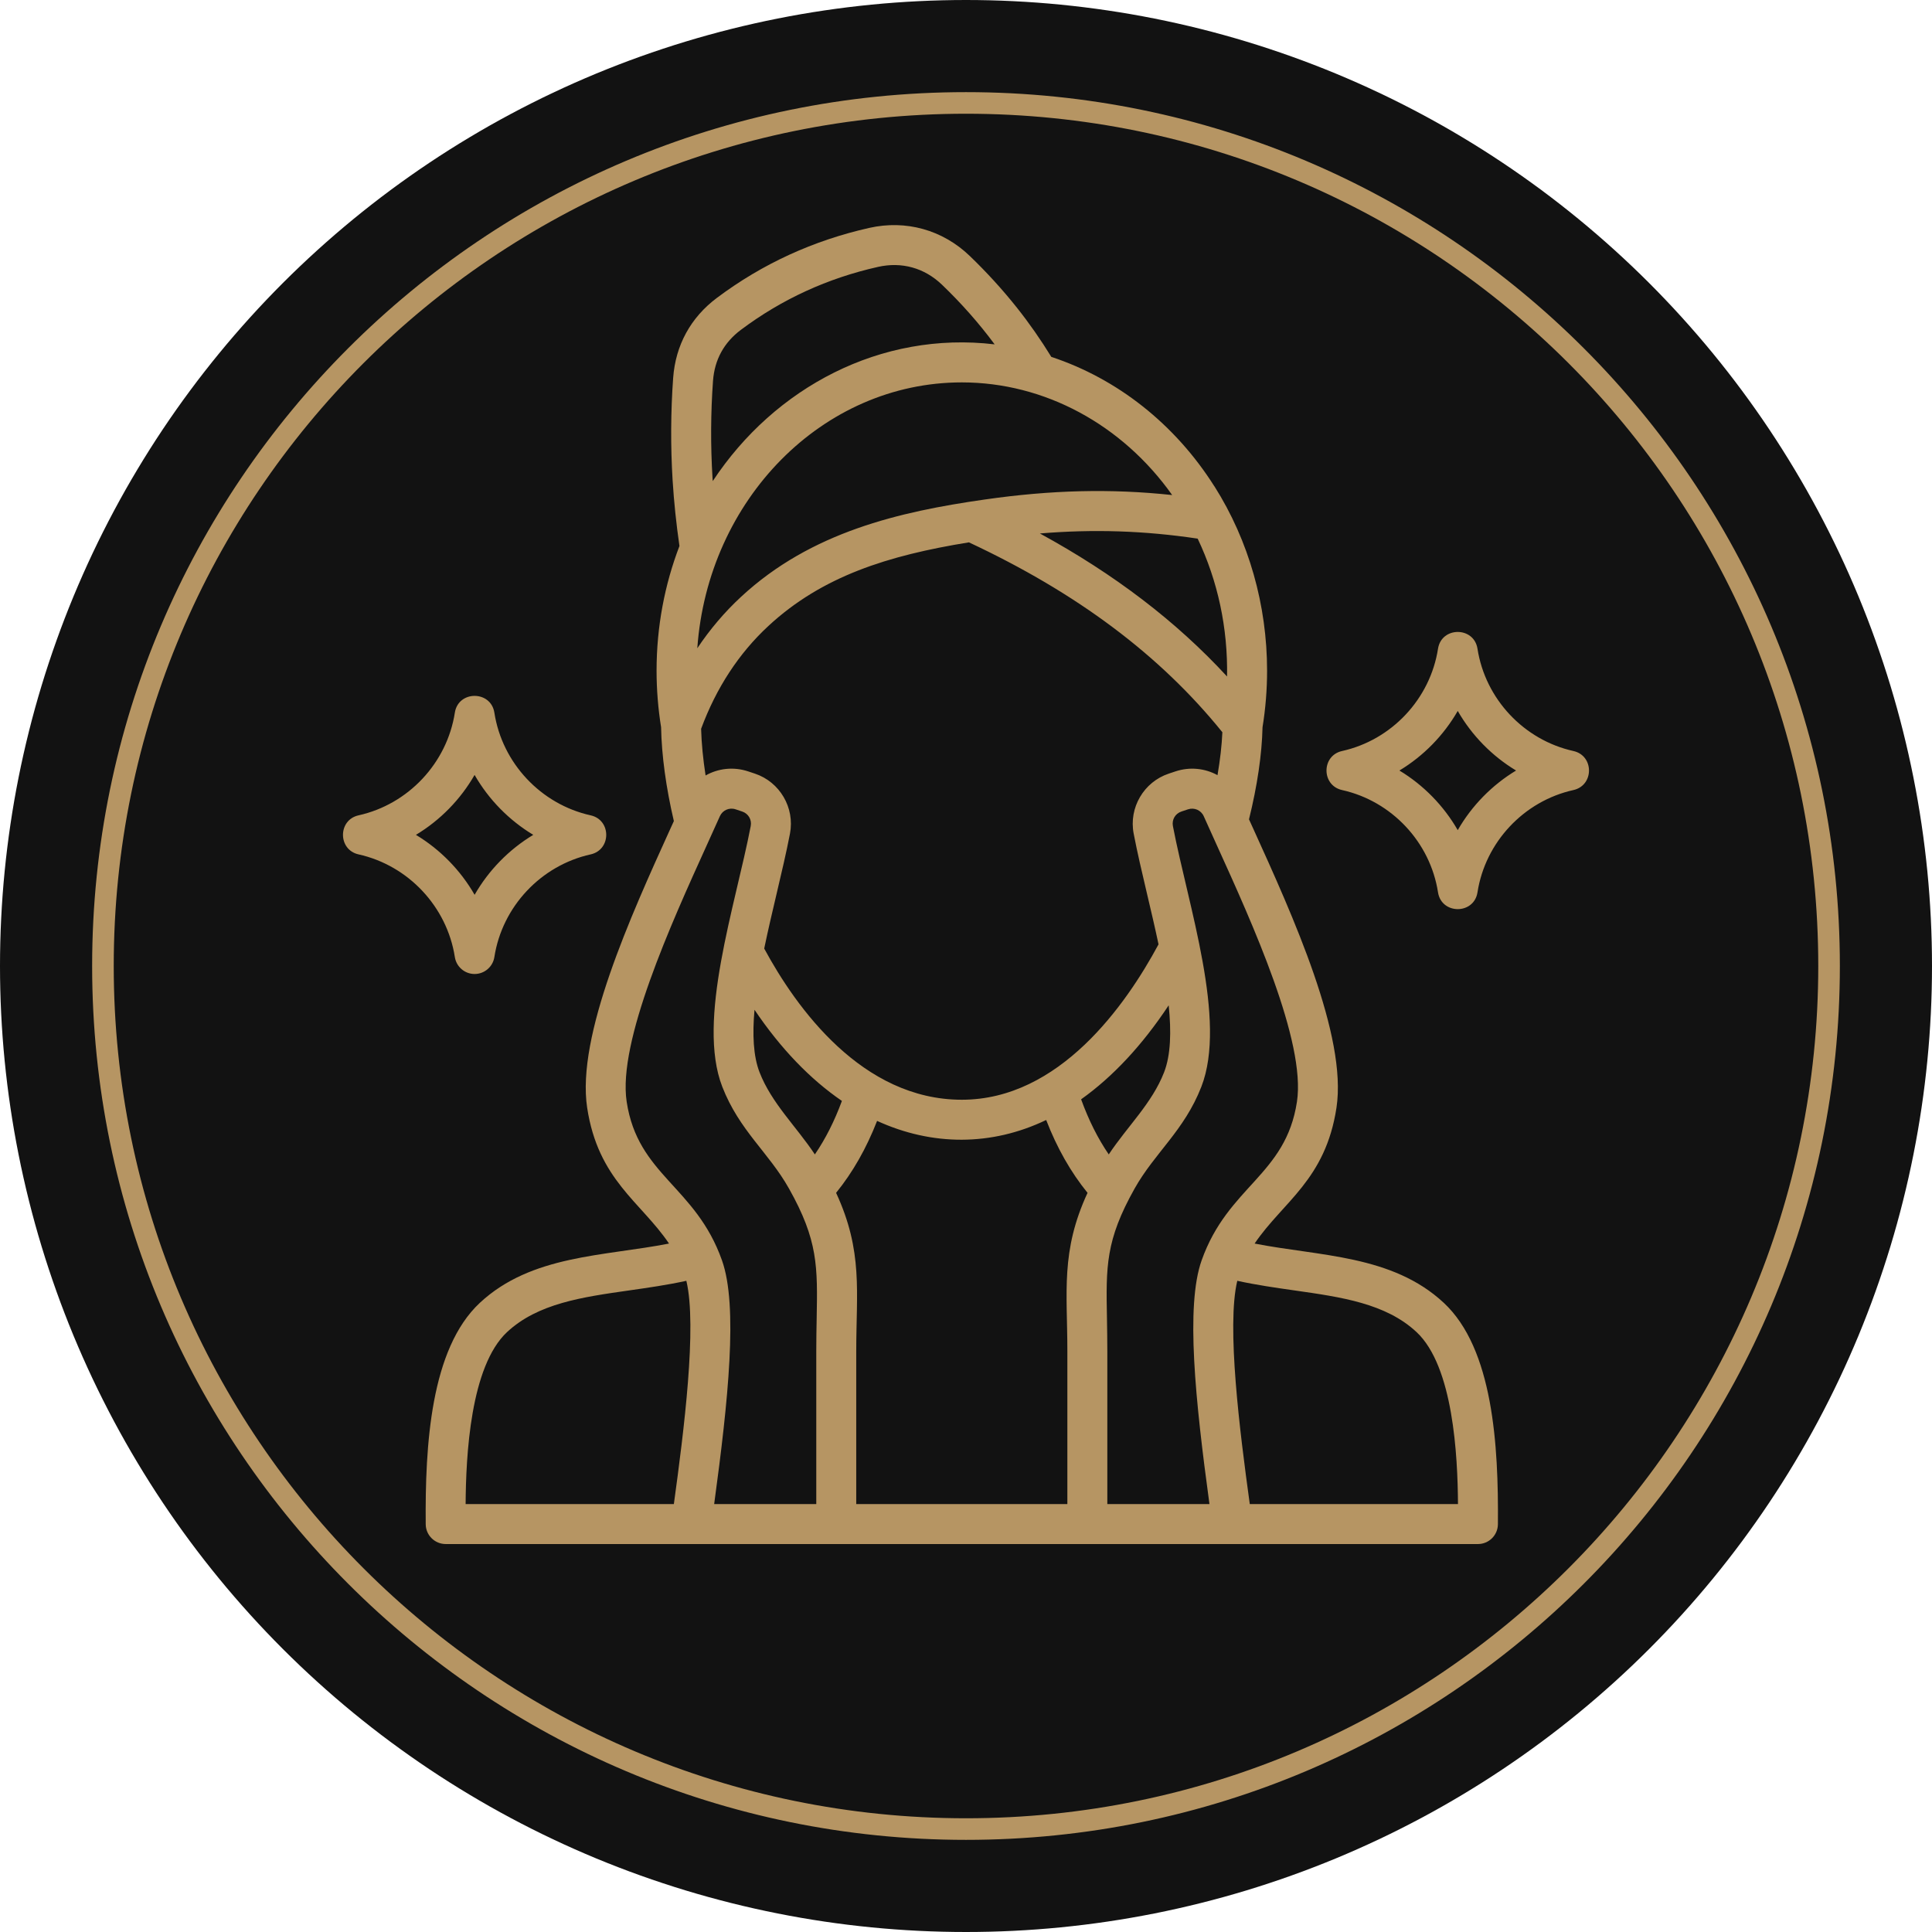
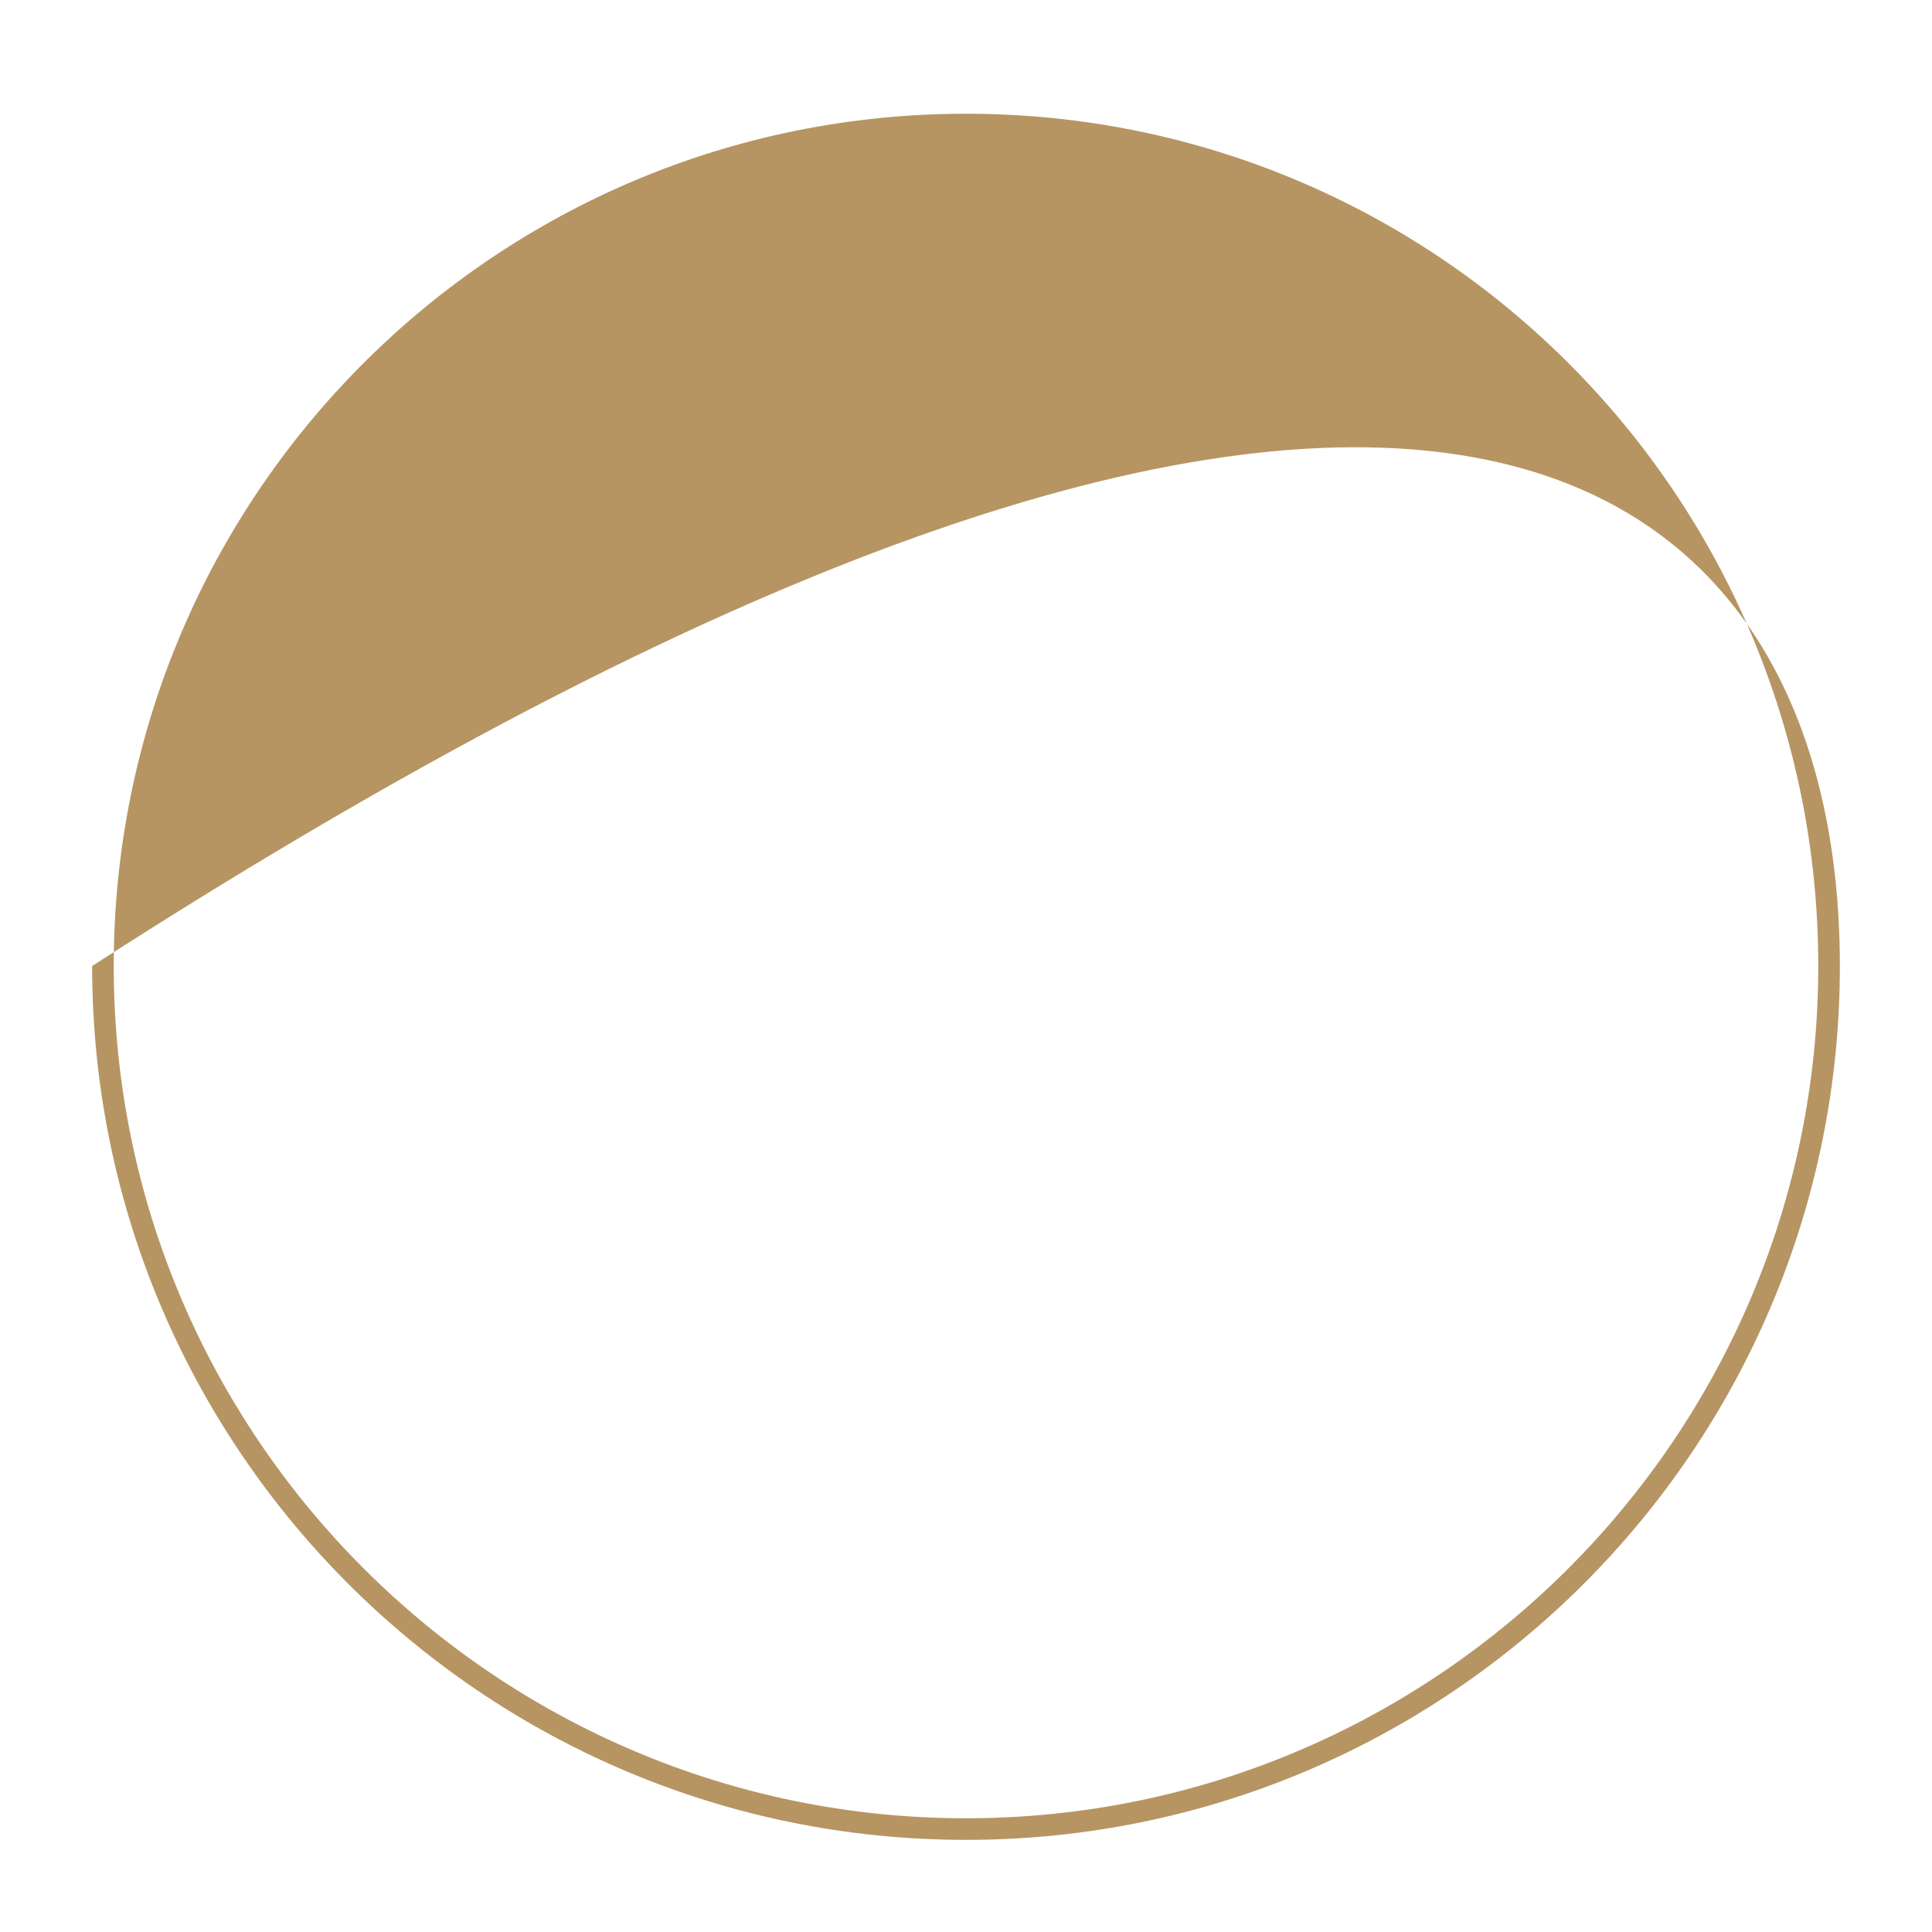
<svg xmlns="http://www.w3.org/2000/svg" width="1080" zoomAndPan="magnify" viewBox="0 0 810 810" height="1080" preserveAspectRatio="xMidYMid meet" version="1.0">
  <defs>
    <clipPath id="2a3a712a9a">
-       <path d="M 143 94 L 667 94 L 667 647.094 L 143 647.094 Z M 143 94 " clip-rule="nonzero" />
-     </clipPath>
+       </clipPath>
  </defs>
-   <path fill="#121212" d="M 810 405 C 810 411.629 809.836 418.254 809.512 424.871 C 809.188 431.492 808.699 438.102 808.051 444.695 C 807.398 451.293 806.59 457.871 805.617 464.426 C 804.645 470.98 803.512 477.512 802.219 484.012 C 800.926 490.512 799.473 496.977 797.863 503.406 C 796.254 509.836 794.484 516.223 792.562 522.566 C 790.637 528.906 788.559 535.199 786.324 541.441 C 784.094 547.68 781.707 553.863 779.172 559.988 C 776.633 566.109 773.949 572.168 771.117 578.16 C 768.281 584.152 765.301 590.07 762.18 595.914 C 759.055 601.762 755.789 607.527 752.379 613.211 C 748.973 618.898 745.426 624.496 741.746 630.008 C 738.062 635.516 734.246 640.934 730.301 646.258 C 726.352 651.582 722.273 656.805 718.07 661.93 C 713.863 667.055 709.535 672.07 705.086 676.98 C 700.633 681.891 696.066 686.691 691.379 691.379 C 686.691 696.066 681.891 700.633 676.98 705.086 C 672.07 709.535 667.055 713.863 661.93 718.07 C 656.805 722.273 651.582 726.352 646.258 730.301 C 640.934 734.246 635.516 738.062 630.004 741.746 C 624.496 745.426 618.898 748.973 613.211 752.379 C 607.527 755.789 601.762 759.055 595.914 762.18 C 590.07 765.301 584.152 768.281 578.16 771.117 C 572.168 773.949 566.109 776.633 559.988 779.172 C 553.863 781.707 547.68 784.094 541.441 786.324 C 535.199 788.559 528.906 790.637 522.566 792.562 C 516.223 794.484 509.836 796.254 503.406 797.863 C 496.977 799.473 490.512 800.926 484.012 802.219 C 477.512 803.512 470.98 804.645 464.426 805.617 C 457.871 806.59 451.293 807.398 444.695 808.051 C 438.102 808.699 431.492 809.188 424.871 809.512 C 418.254 809.836 411.629 810 405 810 C 398.371 810 391.746 809.836 385.129 809.512 C 378.508 809.188 371.898 808.699 365.305 808.051 C 358.707 807.398 352.129 806.59 345.574 805.617 C 339.02 804.645 332.488 803.512 325.988 802.219 C 319.488 800.926 313.023 799.473 306.594 797.863 C 300.164 796.254 293.777 794.484 287.434 792.562 C 281.094 790.637 274.801 788.559 268.559 786.324 C 262.32 784.094 256.137 781.707 250.012 779.172 C 243.891 776.633 237.832 773.949 231.84 771.117 C 225.848 768.281 219.93 765.301 214.086 762.18 C 208.238 759.055 202.473 755.789 196.789 752.379 C 191.102 748.973 185.504 745.426 179.992 741.746 C 174.484 738.062 169.066 734.246 163.742 730.301 C 158.418 726.352 153.195 722.273 148.07 718.07 C 142.945 713.863 137.93 709.535 133.02 705.086 C 128.109 700.633 123.309 696.066 118.621 691.379 C 113.934 686.691 109.367 681.891 104.914 676.98 C 100.465 672.07 96.137 667.055 91.93 661.93 C 87.727 656.805 83.648 651.582 79.699 646.258 C 75.754 640.934 71.938 635.516 68.254 630.008 C 64.574 624.496 61.027 618.898 57.621 613.211 C 54.211 607.527 50.945 601.762 47.82 595.914 C 44.699 590.07 41.719 584.152 38.883 578.16 C 36.051 572.168 33.367 566.109 30.828 559.988 C 28.293 553.863 25.906 547.68 23.676 541.441 C 21.441 535.199 19.363 528.906 17.438 522.566 C 15.516 516.223 13.746 509.836 12.137 503.406 C 10.527 496.977 9.074 490.512 7.781 484.012 C 6.488 477.512 5.355 470.98 4.383 464.426 C 3.41 457.871 2.602 451.293 1.949 444.695 C 1.301 438.102 0.812 431.492 0.488 424.871 C 0.164 418.254 0 411.629 0 405 C 0 398.371 0.164 391.746 0.488 385.129 C 0.812 378.508 1.301 371.898 1.949 365.305 C 2.602 358.707 3.41 352.129 4.383 345.574 C 5.355 339.02 6.488 332.488 7.781 325.988 C 9.074 319.488 10.527 313.023 12.137 306.594 C 13.746 300.164 15.516 293.777 17.438 287.434 C 19.363 281.094 21.441 274.801 23.676 268.559 C 25.906 262.32 28.293 256.137 30.828 250.012 C 33.367 243.891 36.051 237.832 38.883 231.84 C 41.719 225.848 44.699 219.93 47.82 214.086 C 50.945 208.238 54.211 202.473 57.621 196.789 C 61.027 191.102 64.574 185.504 68.254 179.992 C 71.938 174.484 75.754 169.066 79.699 163.742 C 83.648 158.418 87.727 153.195 91.93 148.07 C 96.137 142.945 100.465 137.93 104.914 133.02 C 109.367 128.109 113.934 123.309 118.621 118.621 C 123.309 113.934 128.109 109.367 133.02 104.914 C 137.93 100.465 142.945 96.137 148.07 91.93 C 153.195 87.727 158.418 83.648 163.742 79.699 C 169.066 75.754 174.484 71.938 179.992 68.254 C 185.504 64.574 191.102 61.027 196.789 57.621 C 202.473 54.211 208.238 50.945 214.086 47.82 C 219.93 44.699 225.848 41.719 231.84 38.883 C 237.832 36.051 243.891 33.367 250.012 30.828 C 256.137 28.293 262.32 25.906 268.559 23.676 C 274.801 21.441 281.094 19.363 287.434 17.438 C 293.777 15.516 300.164 13.746 306.594 12.137 C 313.023 10.527 319.488 9.074 325.988 7.781 C 332.488 6.488 339.02 5.355 345.574 4.383 C 352.129 3.41 358.707 2.602 365.305 1.949 C 371.898 1.301 378.508 0.812 385.129 0.488 C 391.746 0.164 398.371 0 405 0 C 411.629 0 418.254 0.164 424.871 0.488 C 431.492 0.812 438.102 1.301 444.695 1.949 C 451.293 2.602 457.871 3.41 464.426 4.383 C 470.98 5.355 477.512 6.488 484.012 7.781 C 490.512 9.074 496.977 10.527 503.406 12.137 C 509.836 13.746 516.223 15.516 522.566 17.438 C 528.906 19.363 535.199 21.441 541.441 23.676 C 547.68 25.906 553.863 28.293 559.988 30.828 C 566.109 33.367 572.168 36.051 578.16 38.883 C 584.152 41.719 590.07 44.699 595.914 47.82 C 601.762 50.945 607.527 54.211 613.211 57.621 C 618.898 61.027 624.496 64.574 630.004 68.254 C 635.516 71.938 640.934 75.754 646.258 79.699 C 651.582 83.648 656.805 87.727 661.93 91.93 C 667.055 96.137 672.07 100.465 676.98 104.914 C 681.891 109.367 686.691 113.934 691.379 118.621 C 696.066 123.309 700.633 128.109 705.086 133.02 C 709.535 137.93 713.863 142.945 718.07 148.07 C 722.273 153.195 726.352 158.418 730.301 163.742 C 734.246 169.066 738.062 174.484 741.746 179.992 C 745.426 185.504 748.973 191.102 752.379 196.789 C 755.789 202.473 759.055 208.238 762.18 214.086 C 765.301 219.93 768.281 225.848 771.117 231.84 C 773.949 237.832 776.633 243.891 779.172 250.012 C 781.707 256.137 784.094 262.32 786.324 268.559 C 788.559 274.801 790.637 281.094 792.562 287.434 C 794.484 293.777 796.254 300.164 797.863 306.594 C 799.473 313.023 800.926 319.488 802.219 325.988 C 803.512 332.488 804.645 339.02 805.617 345.574 C 806.59 352.129 807.398 358.707 808.051 365.305 C 808.699 371.898 809.188 378.508 809.512 385.129 C 809.836 391.746 810 398.371 810 405 Z M 810 405 " fill-opacity="1" fill-rule="nonzero" />
-   <path fill="#b69563" d="M 405 771.371 C 202.801 771.371 38.629 607.199 38.629 405 C 38.629 202.801 202.801 38.629 405 38.629 C 607.199 38.629 771.371 202.801 771.371 405 C 771.371 607.199 607.199 771.371 405 771.371 Z M 405 47.684 C 207.629 47.684 47.684 207.629 47.684 405 C 47.684 602.371 208.234 762.316 405 762.316 C 602.371 762.316 762.316 601.766 762.316 405 C 762.316 207.629 602.371 47.684 405 47.684 Z M 405 47.684 " fill-opacity="1" fill-rule="nonzero" />
+   <path fill="#b69563" d="M 405 771.371 C 202.801 771.371 38.629 607.199 38.629 405 C 607.199 38.629 771.371 202.801 771.371 405 C 771.371 607.199 607.199 771.371 405 771.371 Z M 405 47.684 C 207.629 47.684 47.684 207.629 47.684 405 C 47.684 602.371 208.234 762.316 405 762.316 C 602.371 762.316 762.316 601.766 762.316 405 C 762.316 207.629 602.371 47.684 405 47.684 Z M 405 47.684 " fill-opacity="1" fill-rule="nonzero" />
  <g clip-path="url(#2a3a712a9a)">
-     <path fill="#b69563" d="M 174.379 350.016 C 184.57 343.879 193.062 335.188 198.973 324.891 C 204.879 335.188 213.387 343.879 223.57 350.016 C 213.387 356.16 204.879 364.852 198.984 375.152 C 193.074 364.852 184.57 356.16 174.379 350.016 Z M 198.984 408.352 C 203.109 408.352 206.625 405.336 207.266 401.258 C 210.531 380.133 226.77 362.828 247.641 358.203 C 256.336 356.262 256.344 343.766 247.641 341.836 C 226.77 337.215 210.531 319.906 207.266 298.781 C 205.805 289.418 192.156 289.398 190.695 298.781 C 187.418 319.906 171.188 337.215 150.316 341.836 C 141.621 343.766 141.629 356.266 150.316 358.203 C 171.188 362.832 187.418 380.133 190.695 401.258 C 191.332 405.34 194.848 408.352 198.984 408.352 Z M 611.164 348.039 C 605.273 337.805 596.828 329.16 586.711 323.047 C 596.828 316.945 605.273 308.297 611.164 298.066 C 617.043 308.297 625.5 316.949 635.617 323.047 C 625.5 329.16 617.043 337.805 611.164 348.039 Z M 659.66 314.867 C 638.867 310.254 622.711 293.027 619.445 271.992 C 617.988 262.605 604.352 262.598 602.891 271.992 C 599.613 293.027 583.461 310.254 562.668 314.867 C 553.965 316.797 553.969 329.293 562.668 331.234 C 583.461 335.848 599.625 353.074 602.891 374.109 C 604.348 383.508 617.988 383.5 619.445 374.109 C 622.711 353.074 638.867 335.848 659.66 331.234 C 668.367 329.293 668.371 316.801 659.66 314.867 Z M 523.977 630.594 C 519.77 600.027 514.184 556 518.738 536.984 C 526.773 538.738 534.816 539.891 542.66 541.008 C 562.375 543.812 581 546.457 593.879 558.469 C 609.309 572.836 611.141 610.359 611.266 630.594 Z M 212.602 558.469 C 225.492 546.457 244.117 543.812 263.828 541.008 C 271.66 539.891 279.719 538.738 287.758 536.984 C 292.305 556 286.727 600.027 282.516 630.594 L 195.215 630.594 C 195.34 610.359 197.184 572.836 212.602 558.469 Z M 262.734 461.898 C 267.422 492.824 291.641 497.191 302.703 528.438 C 309.469 547.539 305.328 587.102 299.418 630.594 L 342.227 630.594 L 342.227 566.465 C 342.227 561.516 342.312 556.938 342.391 552.895 C 342.797 531.008 342.996 520.023 330.773 498.285 C 322.285 483.18 309.98 474.023 302.824 455.633 C 291.969 427.742 308.309 379.82 314.746 346.324 C 315.258 343.656 313.75 341.098 311.172 340.238 L 308.395 339.312 C 305.773 338.43 302.934 339.68 301.809 342.203 C 300.109 346.023 298.27 350.078 296.332 354.324 C 281.438 387.137 258.914 436.73 262.734 461.898 Z M 298.727 200.395 C 297.891 186.805 297.961 173.098 298.934 159.672 C 299.582 150.812 303.52 143.617 310.625 138.289 C 327.797 125.41 347.098 116.605 368.137 111.891 C 378.07 109.668 387.578 112.312 394.926 119.363 C 403.008 127.113 410.441 135.5 417.008 144.375 C 369.32 138.723 324.75 162.41 298.824 201.699 C 298.789 201.262 298.754 200.828 298.727 200.395 Z M 491.438 207.551 C 470.543 178.059 438.004 160.32 403.25 160.32 C 344.828 160.32 296.777 209.508 292.348 271.781 C 297.668 263.812 303.809 256.586 310.754 250.16 C 340.059 223.012 377.117 214.531 412.801 209.43 C 440.727 205.418 465.629 204.793 491.438 207.551 Z M 502.125 225.82 C 510.602 243.641 514.805 263.316 514.449 283.621 C 493.184 260.527 467.238 240.723 435.98 223.66 C 458.66 221.785 479.82 222.5 502.125 225.82 Z M 350.539 500.105 C 357.535 491.473 363.207 481.516 367.723 469.941 C 390.723 480.469 415.656 480.59 438.617 469.562 C 443.152 481.293 448.887 491.383 455.957 500.105 C 444.602 524.637 447.496 541.641 447.496 566.465 L 447.496 630.594 L 358.984 630.594 L 358.984 566.465 C 358.984 541.645 361.914 524.68 350.539 500.105 Z M 316.332 423.355 C 327.301 439.621 339.648 452.445 352.973 461.566 C 349.867 470.008 346.113 477.438 341.637 483.996 C 333.723 472.109 323.504 462.551 318.445 449.555 C 315.801 442.75 315.418 433.621 316.332 423.355 Z M 488.051 449.555 C 490.855 442.336 491.113 432.508 489.977 421.48 C 478.891 438.227 466.523 451.465 453.262 460.895 C 456.426 469.621 460.258 477.273 464.852 483.996 C 472.781 472.062 482.969 462.605 488.051 449.555 Z M 295.82 325.125 C 294.746 318.195 294.113 311.617 293.945 305.551 C 300.289 288.414 309.758 273.922 322.141 262.449 C 344.684 241.574 372.246 232.891 406.219 227.383 C 451.59 248.609 486.398 274.684 512.484 306.992 C 512.238 312.523 511.547 318.578 510.445 324.992 C 505.227 322.121 498.875 321.395 492.801 323.414 L 490.02 324.344 C 479.543 327.828 473.207 338.641 475.297 349.488 C 476.797 357.32 478.77 365.723 480.867 374.613 C 482.512 381.574 484.211 388.781 485.719 395.918 C 472.012 421.422 444.141 461.07 403.254 461.07 C 361.387 461.07 333.82 422.52 320.398 397.684 C 322 389.961 323.844 382.156 325.617 374.613 C 327.715 365.719 329.695 357.32 331.203 349.488 C 333.277 338.641 326.941 327.824 316.477 324.34 L 313.695 323.414 C 307.523 321.359 301.098 322.141 295.82 325.125 Z M 543.754 461.898 C 547.574 436.715 525.051 387.137 510.148 354.328 C 508.23 350.082 506.383 346.027 504.676 342.203 C 503.547 339.68 500.719 338.441 498.094 339.312 L 495.312 340.238 C 492.734 341.098 491.234 343.66 491.746 346.328 C 498.164 379.805 514.531 427.77 503.668 455.633 C 496.5 474.023 484.168 483.227 475.703 498.285 C 463.488 520.023 463.68 531.008 464.102 552.895 C 464.164 556.938 464.25 561.52 464.25 566.469 L 464.25 630.594 L 507.07 630.594 C 501.152 587.113 497.02 547.543 503.781 528.441 C 514.848 497.211 539.066 492.824 543.754 461.898 Z M 605.312 546.215 C 583.699 526.086 553.27 526.715 526.004 521.367 C 537.852 503.84 555.727 494.691 560.324 464.41 C 564.895 434.316 542.07 384.078 525.414 347.387 C 524.816 346.082 524.227 344.785 523.648 343.512 C 527.121 329.48 529.074 316.207 529.32 304.914 C 530.582 297.125 531.23 289.148 531.23 281.184 C 531.23 253.809 523.629 226.754 509.148 203.875 L 509.125 203.887 C 492.602 177.754 468.371 158.742 440.766 149.625 C 436.379 142.484 431.551 135.547 426.34 128.992 C 420.328 121.426 413.66 114.109 406.527 107.262 C 395.16 96.371 379.824 92.09 364.457 95.543 C 341.062 100.805 319.684 110.559 300.574 124.879 C 289.566 133.125 283.219 144.742 282.223 158.453 C 281.199 172.629 281.121 187.082 282 201.418 C 282.562 210.5 283.535 219.73 284.863 228.914 C 278.684 245.047 275.27 262.691 275.27 281.184 C 275.27 289.141 275.918 297.105 277.164 304.879 C 277.383 316.68 279.234 330.215 282.52 344.238 C 282.035 345.277 281.57 346.324 281.078 347.398 C 264.422 384.074 241.605 434.324 246.168 464.41 C 250.762 494.699 268.645 503.848 280.488 521.367 C 253.246 526.715 222.797 526.078 201.188 546.211 C 180.527 565.461 178.195 605.938 178.484 639.051 C 178.527 643.652 182.277 647.348 186.867 647.348 L 619.621 647.348 C 624.227 647.348 627.961 643.652 628.004 639.051 C 628.297 605.938 625.973 565.461 605.312 546.215 Z M 605.312 546.215 " fill-opacity="1" fill-rule="evenodd" />
-   </g>
+     </g>
</svg>